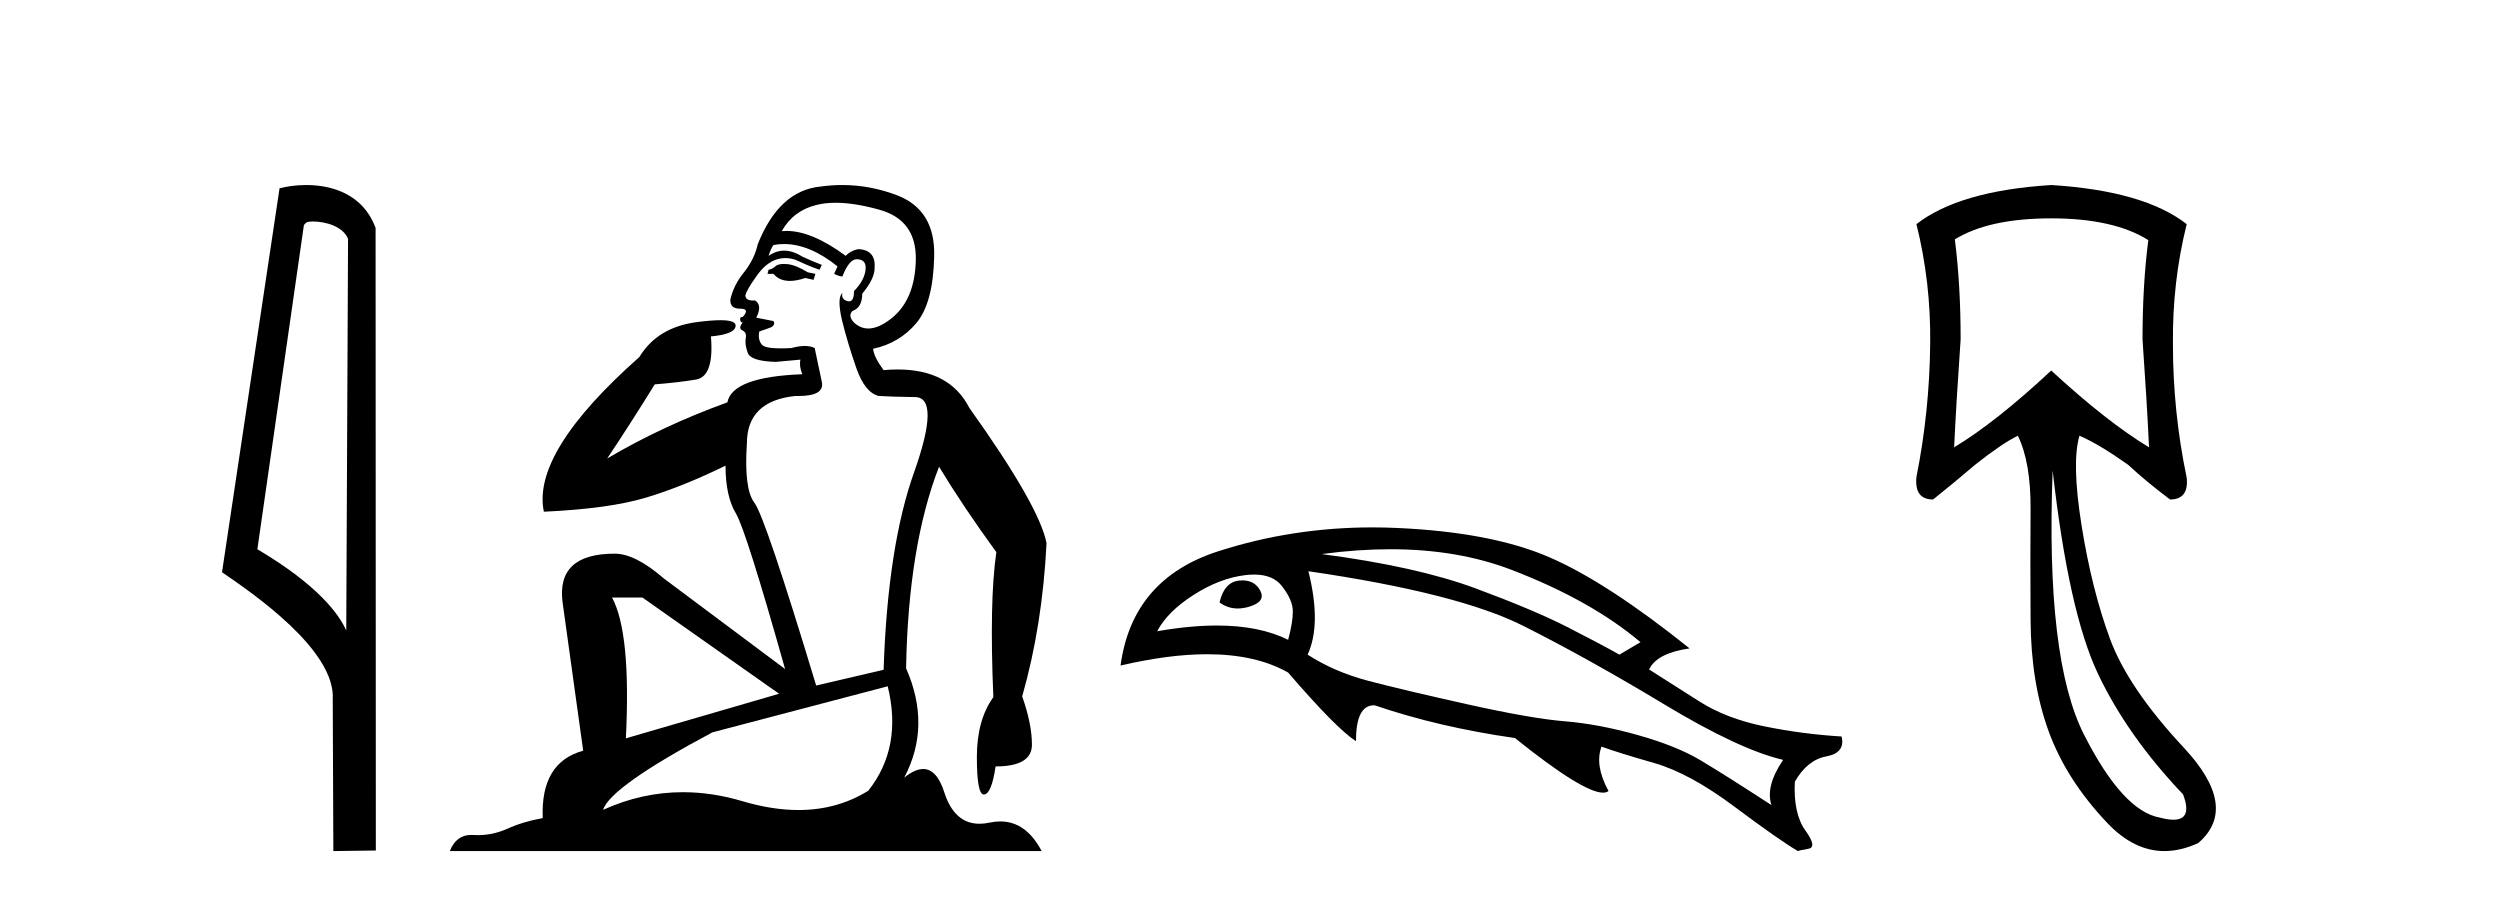
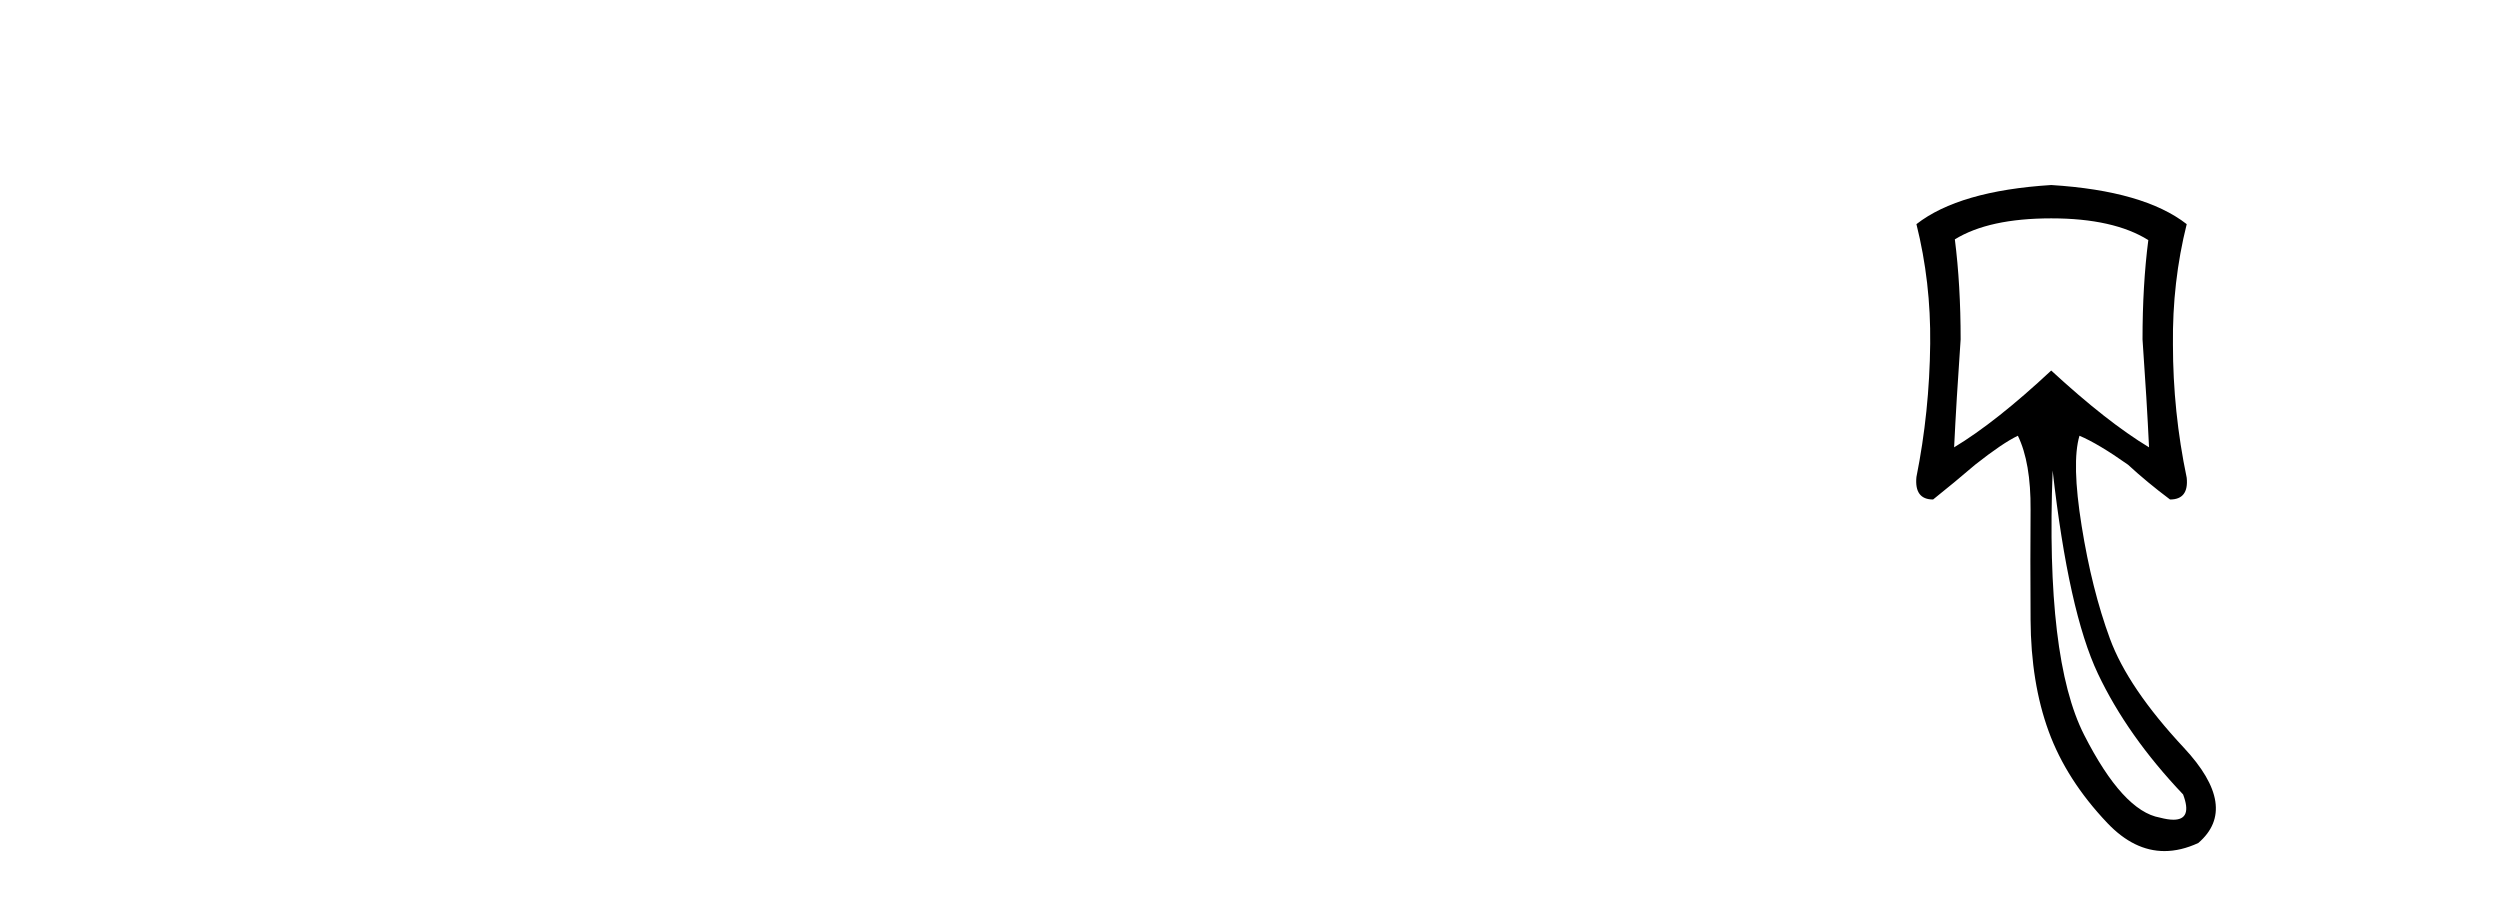
<svg xmlns="http://www.w3.org/2000/svg" width="114.0" height="41.0">
-   <path d="M 14.259 10.1 C 14.884 10.1 15.648 10.34 15.871 10.89 L 15.789 28.751 L 15.789 28.751 C 15.473 28.034 14.531 26.699 11.736 25.046 L 13.858 10.263 C 13.958 10.157 13.955 10.1 14.259 10.1 ZM 15.789 28.751 L 15.789 28.751 C 15.789 28.751 15.789 28.751 15.789 28.751 L 15.789 28.751 L 15.789 28.751 ZM 13.962 8.437 C 13.484 8.437 13.053 8.505 12.747 8.588 L 10.124 26.094 C 11.512 27.044 15.325 29.648 15.173 31.91 L 15.201 38.809 L 17.138 38.783 L 17.127 10.393 C 16.551 8.837 15.12 8.437 13.962 8.437 Z" style="fill:#000000;stroke:none" />
-   <path d="M 35.746 12.036 Q 35.492 12.036 35.373 12.129 Q 35.236 12.266 35.048 12.3 L 34.997 12.488 L 35.27 12.488 Q 35.54 12.81 36.018 12.81 Q 36.327 12.81 36.722 12.676 L 37.098 12.761 L 37.183 12.488 L 36.842 12.419 Q 36.278 12.078 35.902 12.044 Q 35.819 12.036 35.746 12.036 ZM 38.105 9.246 Q 38.944 9.246 40.053 9.55 Q 41.795 10.011 41.761 11.839 Q 41.727 13.649 40.668 14.503 Q 40.074 14.98 39.597 14.98 Q 39.237 14.98 38.943 14.708 Q 38.652 14.401 38.874 14.179 Q 39.318 14.025 39.318 13.393 Q 39.882 12.71 39.882 12.232 Q 39.95 11.395 39.131 11.36 Q 38.755 11.446 38.567 11.668 Q 37.024 10.53 35.865 10.53 Q 35.754 10.53 35.646 10.541 L 35.646 10.541 Q 36.176 9.601 37.235 9.345 Q 37.626 9.246 38.105 9.246 ZM 35.752 11.128 Q 36.919 11.128 38.191 12.146 L 38.037 12.488 Q 38.276 12.607 38.413 12.607 Q 38.721 11.822 39.062 11.822 Q 39.506 11.822 39.472 12.266 Q 39.438 12.761 38.943 13.274 Q 38.943 13.743 38.715 13.743 Q 38.685 13.743 38.652 13.735 Q 38.345 13.649 38.413 13.359 L 38.413 13.359 Q 38.157 13.581 38.396 14.606 Q 38.652 15.648 39.045 16.775 Q 39.438 17.902 40.07 18.056 Q 40.565 18.09 41.727 18.107 Q 42.888 18.124 41.693 21.506 Q 40.48 24.888 40.292 30.542 L 37.217 31.26 Q 34.894 23.573 34.399 22.924 Q 33.921 22.292 34.058 20.225 Q 34.058 18.278 36.278 18.056 Q 36.342 18.058 36.403 18.058 Q 37.62 18.058 37.474 17.407 Q 37.337 16.741 37.149 15.87 Q 36.961 15.776 36.696 15.776 Q 36.432 15.776 36.09 15.87 Q 35.817 15.886 35.597 15.886 Q 34.884 15.886 34.741 15.716 Q 34.553 15.494 34.621 15.118 L 35.151 14.93 Q 35.373 14.811 35.27 14.64 L 34.485 14.486 Q 34.775 13.923 34.433 13.701 Q 34.384 13.704 34.34 13.704 Q 33.989 13.704 33.989 13.461 Q 34.058 13.205 34.485 12.607 Q 34.894 12.01 35.39 11.839 Q 35.603 11.768 35.817 11.768 Q 36.116 11.768 36.415 11.907 Q 36.91 12.146 37.371 12.3 L 37.474 12.078 Q 37.064 11.924 36.585 11.702 Q 36.153 11.429 35.757 11.429 Q 35.387 11.429 35.048 11.668 Q 35.151 11.326 35.27 11.173 Q 35.509 11.128 35.752 11.128 ZM 29.292 27.246 L 35.526 31.635 L 28.54 33.668 Q 28.78 28.851 27.908 27.246 ZM 40.48 31.294 Q 41.163 34.078 39.592 36.059 Q 38.174 36.937 36.409 36.937 Q 35.218 36.937 33.87 36.538 Q 32.48 36.124 31.141 36.124 Q 29.27 36.124 27.498 36.93 Q 27.84 35.871 32.486 33.395 L 40.48 31.294 ZM 38.405 8.437 Q 37.908 8.437 37.405 8.508 Q 35.526 8.696 34.553 11.138 Q 34.399 11.822 33.938 12.402 Q 33.46 12.983 33.306 13.649 Q 33.272 14.076 33.75 14.076 Q 34.211 14.076 33.87 14.452 Q 33.733 14.452 33.75 14.572 Q 33.767 14.708 33.87 14.708 Q 33.648 14.965 33.853 15.067 Q 34.058 15.152 34.006 15.426 Q 33.955 15.682 34.092 16.075 Q 34.211 16.468 35.373 16.502 L 36.5 16.399 L 36.5 16.399 Q 36.432 16.69 36.585 17.065 Q 33.391 17.185 33.169 18.347 Q 30.163 19.44 27.686 20.909 Q 28.728 19.354 29.856 17.527 Q 30.949 17.441 31.752 17.305 Q 32.571 17.151 32.418 15.34 Q 33.545 15.238 33.545 14.845 Q 33.545 14.601 32.852 14.601 Q 32.43 14.601 31.752 14.691 Q 29.975 14.93 29.155 16.28 Q 24.236 20.635 24.8 23.334 Q 27.789 23.197 29.48 22.685 Q 31.171 22.173 33.084 21.233 Q 33.084 22.634 33.562 23.42 Q 34.023 24.205 35.8 30.508 L 30.266 26.374 Q 28.967 25.247 28.028 25.247 Q 25.363 25.247 25.654 27.468 L 26.593 34.232 Q 24.646 34.761 24.748 37.306 Q 23.86 37.46 23.109 37.802 Q 22.46 38.082 21.798 38.082 Q 21.693 38.082 21.589 38.075 Q 21.541 38.072 21.496 38.072 Q 20.801 38.072 20.512 38.809 L 47.5 38.809 Q 46.788 37.457 45.614 37.457 Q 45.379 37.457 45.126 37.511 Q 44.883 37.563 44.665 37.563 Q 43.518 37.563 43.059 36.128 Q 42.72 35.067 42.097 35.067 Q 41.717 35.067 41.231 35.461 Q 42.478 33.104 41.317 30.474 Q 41.419 24.888 42.82 21.284 Q 43.93 23.112 45.433 25.179 Q 45.109 27.399 45.297 31.789 Q 44.545 32.831 44.545 34.522 Q 44.545 36.23 44.863 36.23 Q 44.866 36.23 44.87 36.23 Q 45.211 36.213 45.399 34.949 Q 47.056 34.949 47.056 33.958 Q 47.056 33.019 46.612 31.755 Q 47.534 28.527 47.722 24.769 Q 47.398 23.078 44.204 18.603 Q 43.311 16.848 40.932 16.848 Q 40.624 16.848 40.292 16.878 Q 39.848 16.28 39.814 15.904 Q 41.009 15.648 41.778 14.742 Q 42.547 13.837 42.598 11.719 Q 42.666 9.601 40.941 8.918 Q 39.695 8.437 38.405 8.437 Z" style="fill:#000000;stroke:none" />
-   <path d="M 56.658 26.466 Q 56.582 26.466 56.5 26.475 Q 55.824 26.546 55.611 27.47 Q 55.98 27.747 56.439 27.747 Q 56.687 27.747 56.962 27.666 Q 57.744 27.435 57.46 26.919 Q 57.21 26.466 56.658 26.466 ZM 57.188 26.2 Q 58.048 26.2 58.455 26.724 Q 58.953 27.364 58.953 27.879 Q 58.953 28.394 58.739 29.176 Q 57.433 28.524 55.488 28.524 Q 54.256 28.524 52.768 28.785 Q 53.23 27.897 54.42 27.133 Q 55.611 26.368 56.784 26.226 Q 56.997 26.2 57.188 26.2 ZM 63.403 25.045 Q 66.467 25.045 68.905 25.977 Q 72.531 27.364 74.806 29.283 L 73.846 29.852 Q 73.029 29.39 71.5 28.608 Q 69.972 27.826 67.288 26.83 Q 64.604 25.835 60.268 25.266 Q 61.91 25.045 63.403 25.045 ZM 59.663 26.048 Q 66.488 27.044 69.456 28.537 Q 72.424 30.03 75.872 32.109 Q 79.32 34.188 81.311 34.65 Q 80.493 35.859 80.778 36.712 Q 78.645 35.326 77.543 34.668 Q 76.441 34.011 74.664 33.513 Q 72.886 33.015 71.358 32.891 Q 69.83 32.767 66.879 32.109 Q 63.929 31.451 62.383 31.043 Q 60.836 30.634 59.628 29.852 Q 60.268 28.465 59.663 26.048 ZM 62.591 24.049 Q 58.926 24.049 55.54 25.142 Q 51.63 26.404 51.097 30.349 Q 53.302 29.833 55.046 29.833 Q 57.266 29.833 58.739 30.669 Q 60.943 33.229 61.832 33.797 Q 61.832 32.162 62.65 32.162 Q 62.667 32.162 62.685 32.162 Q 65.6 33.158 69.083 33.655 Q 72.18 36.145 73.098 36.145 Q 73.255 36.145 73.349 36.072 Q 72.709 34.899 73.029 34.046 L 73.029 34.046 Q 73.811 34.331 75.428 34.793 Q 77.045 35.255 79.089 36.783 Q 81.133 38.312 81.986 38.809 Q 82.057 38.774 82.466 38.703 Q 82.875 38.632 82.324 37.867 Q 81.773 37.103 81.844 35.646 Q 82.413 34.65 83.284 34.491 Q 84.154 34.331 83.977 33.584 Q 82.199 33.477 80.458 33.122 Q 78.716 32.767 77.49 31.985 Q 76.263 31.203 75.197 30.527 Q 75.552 29.781 77.045 29.567 Q 73.277 26.546 70.647 25.409 Q 68.017 24.271 63.733 24.076 Q 63.159 24.049 62.591 24.049 Z" style="fill:#000000;stroke:none" />
  <path d="M 93.535 9.957 Q 96.377 9.957 97.963 10.948 Q 97.699 12.997 97.699 15.475 Q 97.897 18.284 97.996 20.398 Q 96.08 19.242 93.535 16.896 Q 91.024 19.242 89.108 20.398 Q 89.207 18.317 89.405 15.475 Q 89.405 12.997 89.141 10.915 Q 90.694 9.957 93.535 9.957 ZM 93.601 21.456 Q 94.328 27.899 95.667 30.724 Q 97.005 33.549 99.549 36.226 Q 99.985 37.379 99.108 37.379 Q 98.855 37.379 98.492 37.283 Q 96.806 36.986 95.039 33.516 Q 93.271 30.047 93.601 21.456 ZM 93.535 8.437 Q 89.339 8.701 87.389 10.221 Q 88.05 12.865 88.017 15.673 Q 87.984 18.779 87.389 21.753 Q 87.29 22.777 88.149 22.777 Q 89.141 21.984 90.066 21.191 Q 91.321 20.2 92.015 19.87 Q 92.61 21.092 92.594 23.24 Q 92.577 25.388 92.594 28.262 Q 92.61 31.137 93.42 33.351 Q 94.229 35.565 96.096 37.531 Q 97.31 38.809 98.699 38.809 Q 99.446 38.809 100.243 38.44 Q 102.126 36.82 99.582 34.094 Q 97.038 31.368 96.212 29.122 Q 95.386 26.875 94.923 23.983 Q 94.46 21.092 94.824 19.87 L 94.824 19.87 Q 95.683 20.233 97.038 21.191 Q 97.897 21.984 98.954 22.777 Q 99.813 22.777 99.714 21.786 Q 99.086 18.779 99.086 15.706 Q 99.053 12.865 99.714 10.221 Q 97.765 8.701 93.535 8.437 Z" style="fill:#000000;stroke:none" />
</svg>